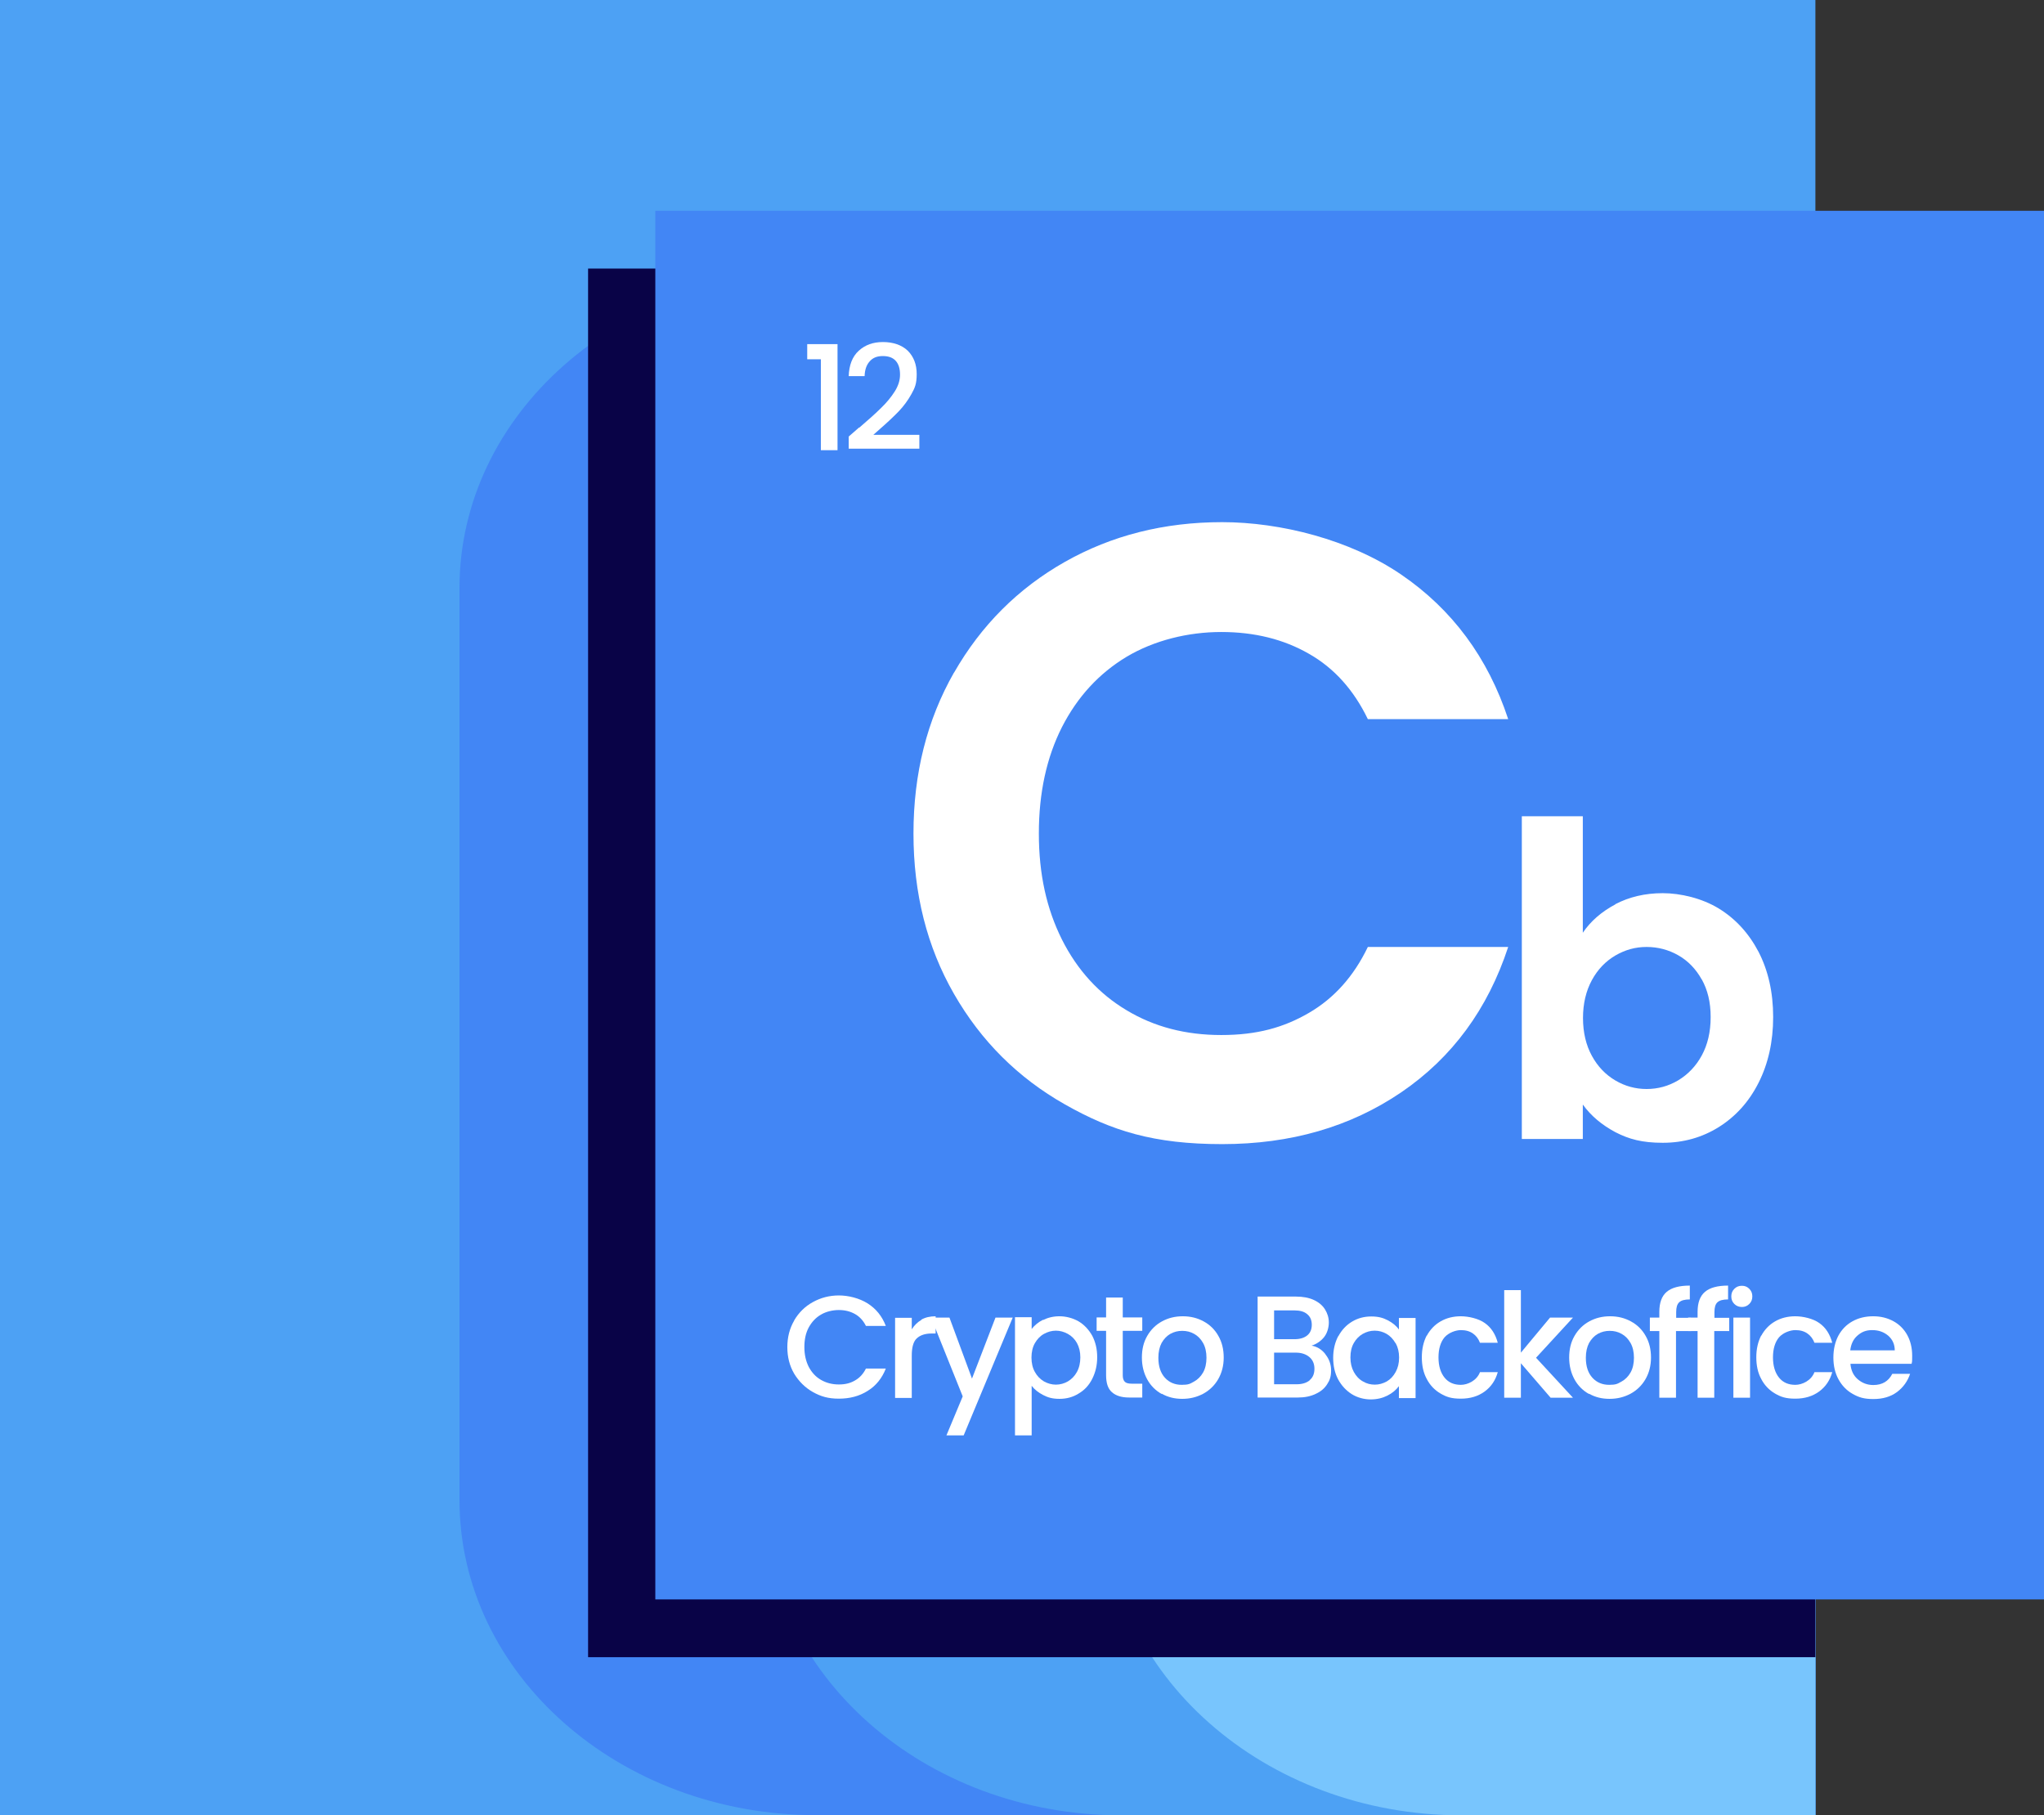
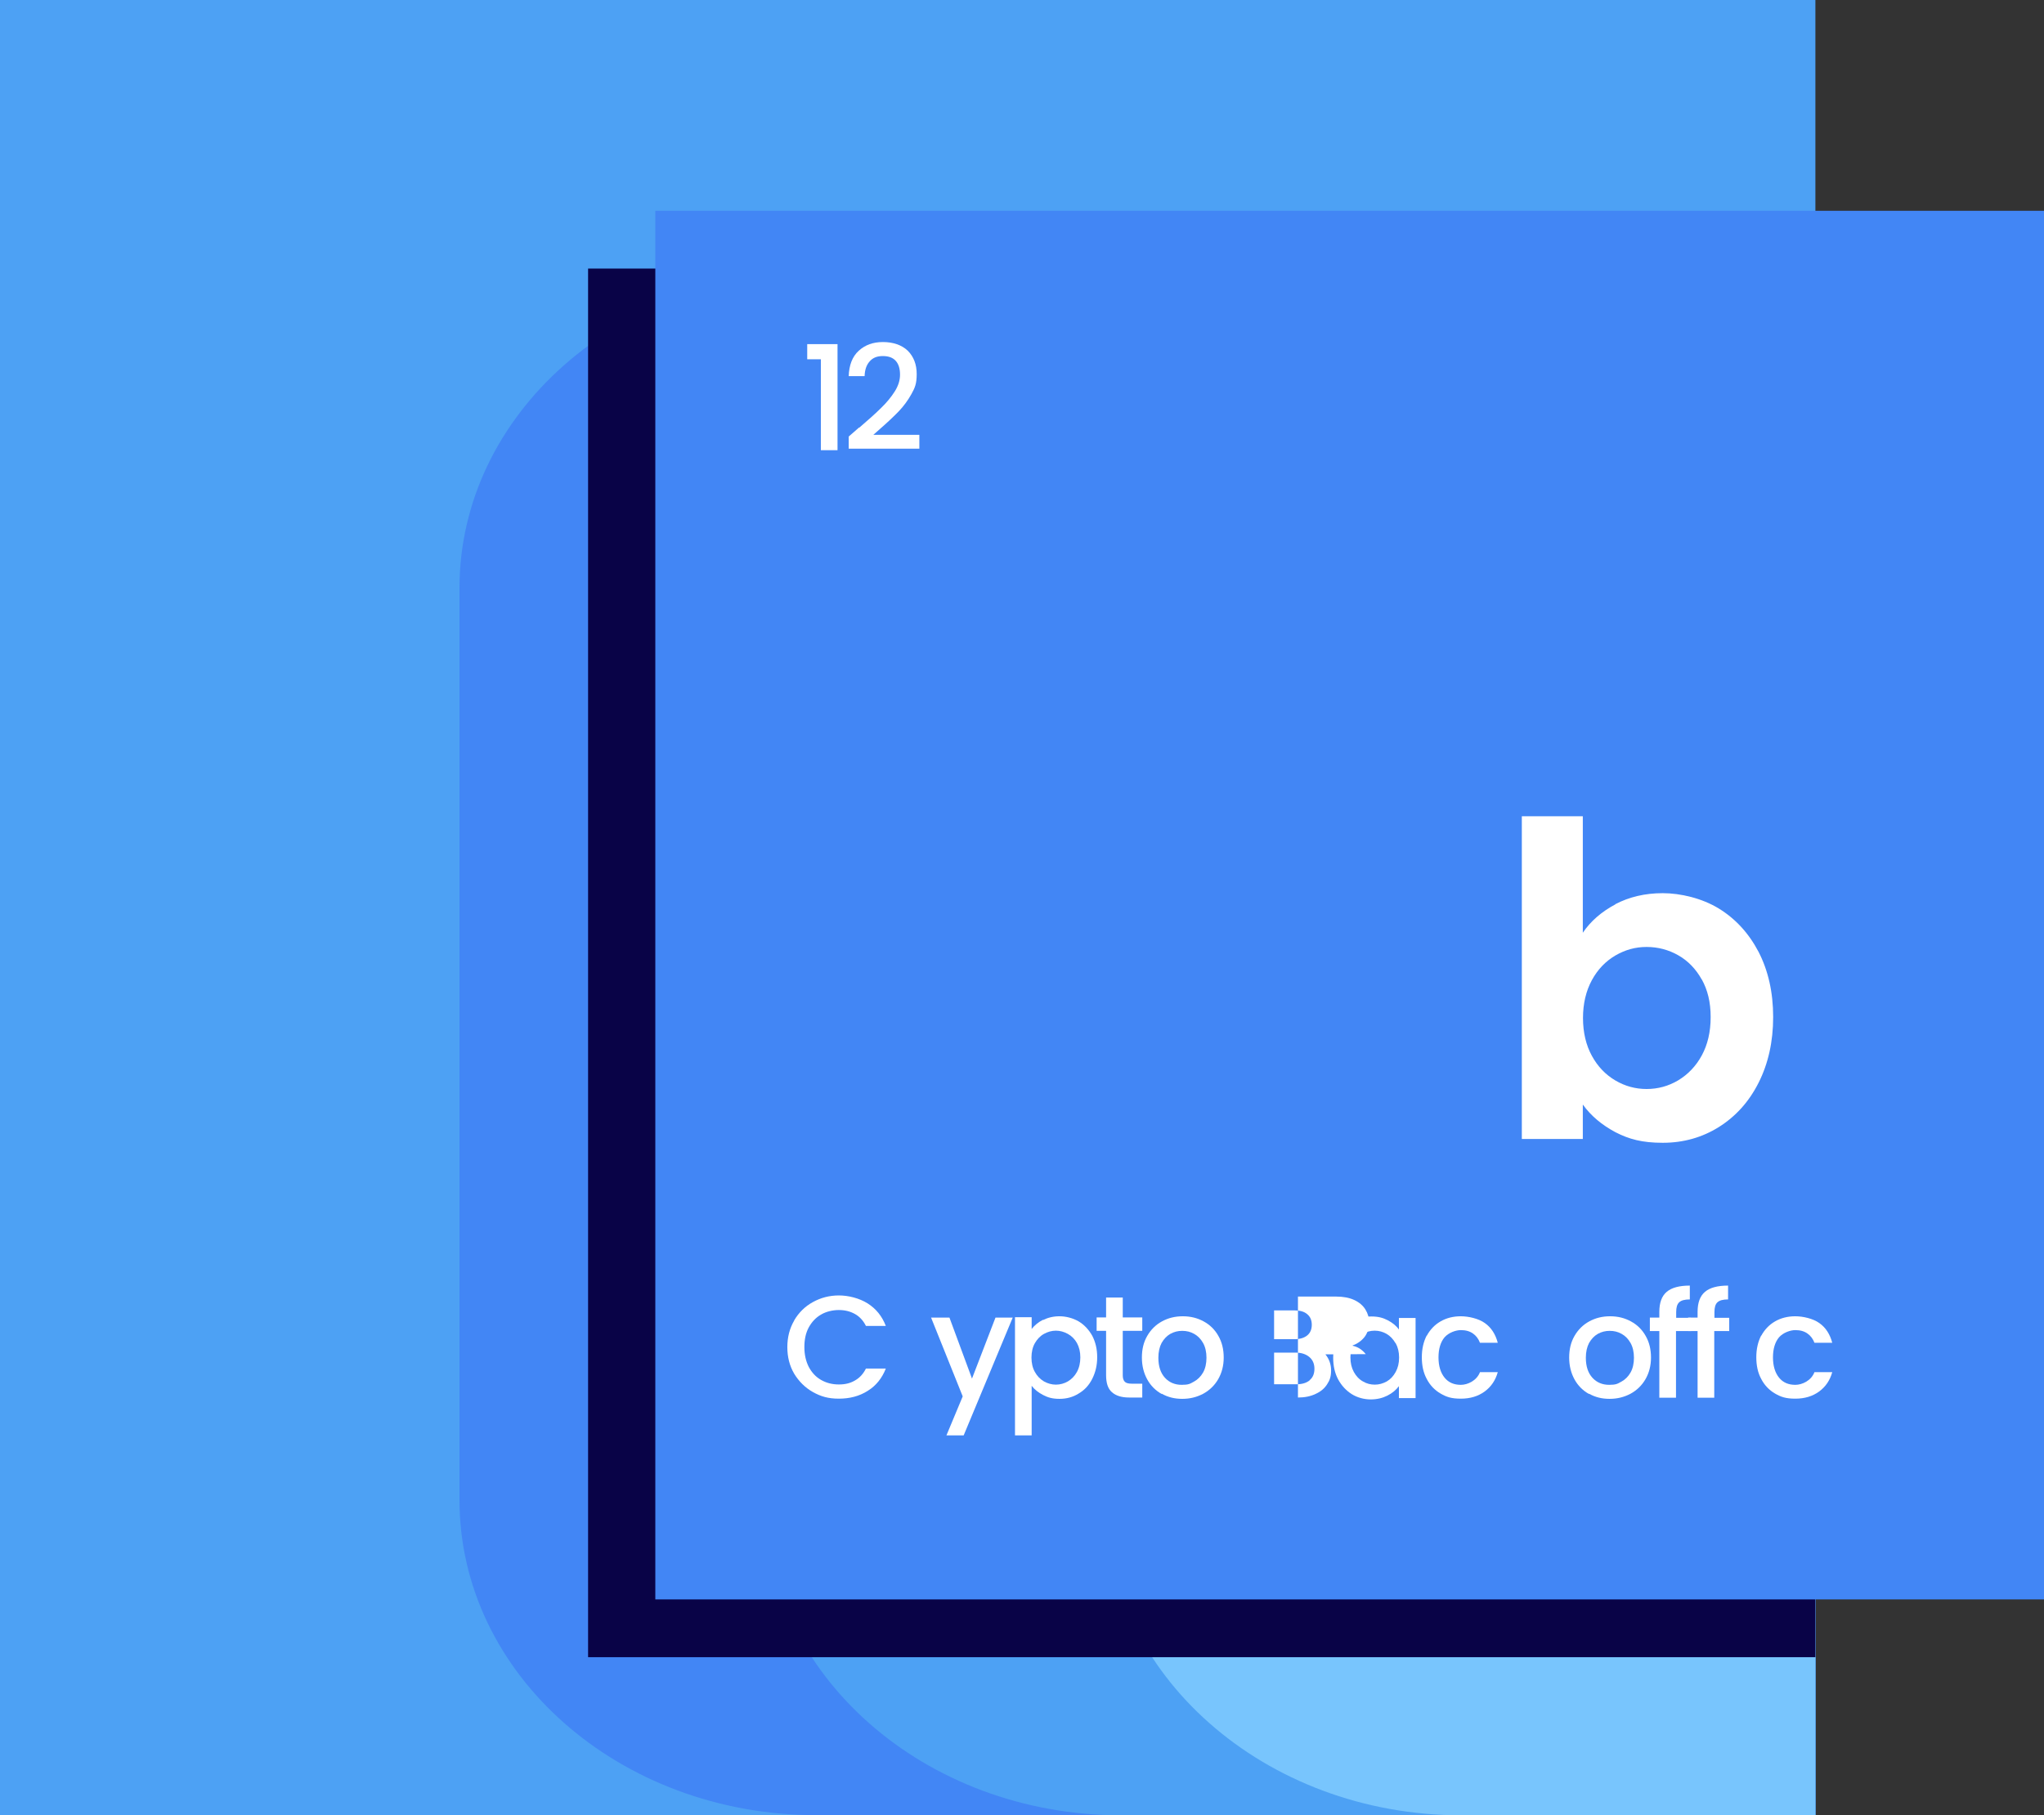
<svg xmlns="http://www.w3.org/2000/svg" id="Layer_1" version="1.1" viewBox="0 0 1079.2 958.5">
  <rect x="0" y="0" width="1079.2" height="958.5" fill="#333333" stroke="none" />
  <defs>
    <style>
      .st0 {
        fill: #fff;
      }

      .st1 {
        fill: #4286f5;
      }

      .st2 {
        fill: #78c5fd;
      }

      .st3 {
        fill: #4da1f4;
      }

      .st4 {
        fill: #090347;
      }
    </style>
  </defs>
  <rect class="st3" width="958.5" height="958.5" />
  <path class="st1" d="M958.5,144.1H431c-104,0-188.4,74.5-188.4,166.4v481.5c0,91.9,84.3,166.4,188.4,166.4h527.5" />
  <path class="st3" d="M958.5,277.3h-366.5c-104,0-188.4,74.5-188.4,166.4v348.4c0,91.9,84.3,166.4,188.4,166.4h366.5" />
  <path class="st2" d="M958.5,392.7h-186.8c-104,0-188.4,74.5-188.4,166.4v233c0,91.9,84.3,166.4,188.4,166.4h186.8" />
  <rect class="st4" x="310.5" y="141.8" width="648" height="733.2" />
  <rect class="st1" x="346" y="111.3" width="733.2" height="733.2" />
  <g>
-     <path class="st0" d="M503.7,355.2c14.3-25,33.8-44.5,58.5-58.5,24.7-14,52.4-21,83.1-21s67.4,9.2,94.4,27.6c27,18.4,45.9,43.9,56.6,76.4h-74.1c-7.4-15.3-17.7-26.9-31.1-34.5-13.4-7.7-28.8-11.5-46.3-11.5s-35.4,4.4-50,13.1c-14.6,8.8-25.9,21.1-34.1,37.1-8.1,16-12.2,34.7-12.2,56.2s4.1,39.8,12.2,56c8.1,16.1,19.5,28.6,34.1,37.3,14.6,8.8,31.2,13.1,50,13.1s32.9-3.9,46.3-11.7c13.4-7.8,23.7-19.4,31.1-34.8h74.1c-10.8,32.9-29.6,58.4-56.4,76.7-26.9,18.3-58.4,27.4-94.6,27.4s-58.4-7-83.1-21c-24.7-14-44.2-33.4-58.5-58.3s-21.4-53.1-21.4-84.7,7.1-59.9,21.4-85Z" />
    <path class="st0" d="M852.9,477.4c7.3-3.8,15.6-5.8,25-5.8s20.8,2.7,29.6,8.1c8.8,5.4,15.8,13,21,22.9,5.1,9.9,7.7,21.4,7.7,34.4s-2.6,24.6-7.7,34.7c-5.1,10.1-12.1,17.8-21,23.4-8.8,5.5-18.7,8.3-29.6,8.3s-17.8-1.9-25-5.6c-7.1-3.8-12.9-8.6-17.2-14.6v18.2h-32.2v-170.4h32.2v61.5c4.1-6.1,9.9-11.1,17.2-15ZM898.5,517.2c-3.1-5.6-7.3-9.9-12.4-12.8-5.1-2.9-10.7-4.4-16.7-4.4s-11.3,1.5-16.5,4.5c-5.1,3-9.3,7.3-12.4,13-3.1,5.7-4.7,12.4-4.7,20s1.6,14.4,4.7,20c3.1,5.7,7.3,10,12.4,13,5.1,3,10.6,4.5,16.5,4.5s11.5-1.5,16.7-4.6c5.1-3.1,9.3-7.4,12.4-13.1,3.1-5.7,4.7-12.4,4.7-20.3s-1.6-14.3-4.7-19.9Z" />
  </g>
  <g>
    <path class="st0" d="M426.2,189.7v-8h16v56h-8.8v-48h-7.1Z" />
    <path class="st0" d="M453.7,225.8c4.9-4.2,8.8-7.7,11.6-10.5,2.8-2.7,5.2-5.6,7.1-8.6,1.9-3,2.8-5.9,2.8-8.9s-.7-5.5-2.2-7.2c-1.5-1.7-3.7-2.6-6.9-2.6s-5.4,1-7,2.9c-1.7,1.9-2.5,4.5-2.6,7.7h-8.4c.2-5.8,1.9-10.3,5.3-13.4,3.4-3.1,7.6-4.6,12.8-4.6s9.9,1.5,13.1,4.6c3.1,3.1,4.7,7.2,4.7,12.3s-.9,7.2-2.8,10.6c-1.9,3.4-4.1,6.4-6.7,9.1-2.6,2.7-5.9,5.8-9.9,9.3l-3.5,3.1h24.3v7.3h-37.3v-6.4l5.5-4.8Z" />
  </g>
  <g>
    <path class="st0" d="M419.3,697.2c2.4-4.1,5.7-7.4,9.9-9.7,4.2-2.3,8.7-3.5,13.7-3.5s10.7,1.4,15.2,4.2c4.4,2.8,7.6,6.7,9.6,11.9h-10.5c-1.4-2.8-3.3-4.9-5.8-6.3s-5.3-2.1-8.5-2.1-6.7.8-9.4,2.4c-2.8,1.6-4.9,3.9-6.5,6.8-1.6,3-2.3,6.4-2.3,10.4s.8,7.4,2.3,10.4c1.6,3,3.7,5.3,6.5,6.9,2.8,1.6,5.9,2.4,9.4,2.4s6.1-.7,8.5-2.1c2.5-1.4,4.4-3.5,5.8-6.3h10.5c-2,5.1-5.2,9.1-9.6,11.8-4.4,2.8-9.5,4.1-15.2,4.1s-9.6-1.2-13.7-3.5c-4.1-2.3-7.4-5.6-9.9-9.7-2.4-4.1-3.6-8.8-3.6-14s1.2-9.9,3.6-14Z" />
-     <path class="st0" d="M486.4,696.8c2.1-1.2,4.6-1.8,7.6-1.8v9.1h-2.2c-3.4,0-6,.9-7.8,2.6-1.8,1.7-2.6,4.8-2.6,9.1v22.3h-8.8v-42.3h8.8v6.1c1.3-2.1,3-3.8,5.1-5Z" />
    <path class="st0" d="M534.7,695.7l-25.9,62.2h-9.1l8.6-20.6-16.7-41.6h9.7l11.9,32.2,12.4-32.2h9.1Z" />
    <path class="st0" d="M550.7,697c2.6-1.3,5.4-2,8.7-2s7,.9,10.1,2.7c3,1.8,5.4,4.4,7.2,7.6,1.7,3.3,2.6,7,2.6,11.3s-.9,8-2.6,11.4c-1.7,3.4-4.1,6-7.2,7.8-3,1.9-6.4,2.8-10.1,2.8s-6.1-.7-8.6-2c-2.5-1.3-4.6-2.9-6.1-4.9v26.2h-8.8v-62.4h8.8v6.2c1.5-1.9,3.5-3.6,6.1-4.9ZM568.6,709.1c-1.2-2.1-2.8-3.7-4.8-4.8-2-1.1-4.1-1.7-6.3-1.7s-4.3.6-6.3,1.7c-2,1.1-3.6,2.8-4.8,4.9-1.2,2.1-1.8,4.7-1.8,7.6s.6,5.5,1.8,7.6c1.2,2.2,2.8,3.8,4.8,5,2,1.1,4.1,1.7,6.3,1.7s4.4-.6,6.3-1.7c2-1.2,3.6-2.8,4.8-5,1.2-2.2,1.8-4.8,1.8-7.7s-.6-5.4-1.8-7.6Z" />
    <path class="st0" d="M592.8,702.8v23.4c0,1.6.4,2.7,1.1,3.4.7.7,2,1,3.8,1h5.4v7.3h-6.9c-3.9,0-7-.9-9.1-2.8-2.1-1.8-3.1-4.8-3.1-9v-23.4h-5v-7.1h5v-10.5h8.8v10.5h10.3v7.1h-10.3Z" />
    <path class="st0" d="M613.3,736c-3.2-1.8-5.8-4.4-7.6-7.7-1.8-3.3-2.8-7.1-2.8-11.5s.9-8.1,2.8-11.4c1.9-3.3,4.5-5.9,7.8-7.7,3.3-1.8,6.9-2.7,11-2.7s7.7.9,11,2.7c3.3,1.8,5.9,4.3,7.8,7.7,1.9,3.3,2.8,7.1,2.8,11.4s-1,8.1-2.9,11.4c-1.9,3.3-4.6,5.9-7.9,7.7-3.4,1.8-7,2.7-11.1,2.7s-7.6-.9-10.8-2.7ZM630.4,729.5c2-1.1,3.6-2.7,4.8-4.8,1.2-2.1,1.8-4.8,1.8-7.8s-.6-5.7-1.8-7.8c-1.2-2.1-2.7-3.7-4.7-4.8-1.9-1.1-4-1.6-6.3-1.6s-4.3.5-6.3,1.6c-1.9,1.1-3.4,2.7-4.6,4.8-1.1,2.1-1.7,4.7-1.7,7.8,0,4.6,1.2,8.1,3.5,10.6,2.3,2.5,5.3,3.7,8.8,3.7s4.4-.5,6.3-1.6Z" />
-     <path class="st0" d="M699.8,715.1c2,2.5,3,5.3,3,8.5s-.7,5.2-2.1,7.3c-1.4,2.2-3.4,3.9-6.1,5.1-2.7,1.3-5.8,1.9-9.3,1.9h-21.3v-53.3h20.3c3.6,0,6.8.6,9.4,1.8,2.6,1.2,4.6,2.9,5.9,5,1.3,2.1,2,4.4,2,6.9s-.8,5.6-2.5,7.7c-1.6,2-3.8,3.6-6.6,4.5,2.9.5,5.3,2,7.3,4.5ZM672.7,707.1h10.8c2.9,0,5.1-.7,6.7-2,1.6-1.3,2.4-3.2,2.4-5.6s-.8-4.3-2.4-5.6c-1.6-1.4-3.9-2-6.7-2h-10.8v15.3ZM691.5,728.7c1.7-1.4,2.5-3.4,2.5-6s-.9-4.7-2.7-6.2c-1.8-1.5-4.2-2.3-7.1-2.3h-11.5v16.7h11.8c3,0,5.3-.7,7-2.1Z" />
+     <path class="st0" d="M699.8,715.1c2,2.5,3,5.3,3,8.5s-.7,5.2-2.1,7.3c-1.4,2.2-3.4,3.9-6.1,5.1-2.7,1.3-5.8,1.9-9.3,1.9v-53.3h20.3c3.6,0,6.8.6,9.4,1.8,2.6,1.2,4.6,2.9,5.9,5,1.3,2.1,2,4.4,2,6.9s-.8,5.6-2.5,7.7c-1.6,2-3.8,3.6-6.6,4.5,2.9.5,5.3,2,7.3,4.5ZM672.7,707.1h10.8c2.9,0,5.1-.7,6.7-2,1.6-1.3,2.4-3.2,2.4-5.6s-.8-4.3-2.4-5.6c-1.6-1.4-3.9-2-6.7-2h-10.8v15.3ZM691.5,728.7c1.7-1.4,2.5-3.4,2.5-6s-.9-4.7-2.7-6.2c-1.8-1.5-4.2-2.3-7.1-2.3h-11.5v16.7h11.8c3,0,5.3-.7,7-2.1Z" />
    <path class="st0" d="M706.7,705.4c1.8-3.3,4.2-5.8,7.2-7.6,3-1.8,6.4-2.7,10.1-2.7s6.2.7,8.7,2c2.5,1.3,4.5,2.9,5.9,4.9v-6.1h8.8v42.3h-8.8v-6.3c-1.5,2-3.5,3.7-6.1,5-2.6,1.3-5.5,2-8.8,2s-7-.9-10-2.8c-3-1.9-5.4-4.5-7.2-7.8-1.8-3.4-2.6-7.2-2.6-11.4s.9-8,2.6-11.3ZM736.8,709.2c-1.2-2.1-2.8-3.8-4.7-4.9-1.9-1.1-4-1.7-6.3-1.7s-4.3.6-6.3,1.7c-1.9,1.1-3.5,2.7-4.7,4.8-1.2,2.1-1.8,4.6-1.8,7.6s.6,5.5,1.8,7.7c1.2,2.2,2.8,3.9,4.8,5,2,1.2,4.1,1.7,6.3,1.7s4.3-.6,6.3-1.7c1.9-1.1,3.5-2.8,4.7-5,1.2-2.2,1.8-4.7,1.8-7.6s-.6-5.4-1.8-7.6Z" />
    <path class="st0" d="M753.3,705.3c1.8-3.3,4.2-5.8,7.3-7.6,3.1-1.8,6.7-2.7,10.7-2.7s9.4,1.2,12.7,3.6c3.4,2.4,5.6,5.9,6.8,10.4h-9.4c-.8-2.1-2-3.7-3.7-4.9-1.7-1.2-3.8-1.8-6.4-1.8s-6.4,1.3-8.6,3.8c-2.1,2.5-3.2,6.1-3.2,10.6s1.1,8.1,3.2,10.7c2.1,2.6,5,3.8,8.6,3.8s8.4-2.2,10.1-6.7h9.4c-1.2,4.3-3.5,7.7-6.9,10.2s-7.6,3.8-12.6,3.8-7.6-.9-10.7-2.7c-3.1-1.8-5.6-4.4-7.3-7.7-1.8-3.3-2.6-7.1-2.6-11.5s.9-8.2,2.6-11.5Z" />
-     <path class="st0" d="M811,716.9l19.5,21.1h-11.8l-15.7-18.2v18.2h-8.8v-56.8h8.8v33l15.4-18.5h12.1l-19.5,21.2Z" />
    <path class="st0" d="M838.9,736c-3.2-1.8-5.8-4.4-7.6-7.7-1.8-3.3-2.8-7.1-2.8-11.5s.9-8.1,2.8-11.4c1.9-3.3,4.5-5.9,7.8-7.7,3.3-1.8,6.9-2.7,11-2.7s7.7.9,11,2.7c3.3,1.8,5.9,4.3,7.8,7.7,1.9,3.3,2.8,7.1,2.8,11.4s-1,8.1-2.9,11.4c-1.9,3.3-4.6,5.9-7.9,7.7-3.4,1.8-7,2.7-11.1,2.7s-7.6-.9-10.8-2.7ZM856.1,729.5c2-1.1,3.6-2.7,4.8-4.8,1.2-2.1,1.8-4.8,1.8-7.8s-.6-5.7-1.8-7.8c-1.2-2.1-2.7-3.7-4.7-4.8-1.9-1.1-4-1.6-6.3-1.6s-4.3.5-6.3,1.6c-1.9,1.1-3.4,2.7-4.6,4.8-1.1,2.1-1.7,4.7-1.7,7.8,0,4.6,1.2,8.1,3.5,10.6,2.3,2.5,5.3,3.7,8.8,3.7s4.4-.5,6.3-1.6Z" />
    <path class="st0" d="M892.7,702.8h-7.8v35.2h-8.8v-35.2h-5v-7.1h5v-3c0-4.9,1.3-8.4,3.9-10.6,2.6-2.2,6.6-3.3,12.2-3.3v7.3c-2.7,0-4.5.5-5.6,1.5-1.1,1-1.6,2.7-1.6,5.2v3h7.8v7.1Z" />
    <path class="st0" d="M912.9,702.8h-7.8v35.2h-8.8v-35.2h-5v-7.1h5v-3c0-4.9,1.3-8.4,3.9-10.6,2.6-2.2,6.6-3.3,12.2-3.3v7.3c-2.7,0-4.5.5-5.6,1.5-1.1,1-1.6,2.7-1.6,5.2v3h7.8v7.1Z" />
-     <path class="st0" d="M915.7,688.5c-1.1-1.1-1.6-2.4-1.6-4s.5-2.9,1.6-4c1.1-1.1,2.4-1.6,4-1.6s2.8.5,3.9,1.6c1.1,1.1,1.6,2.4,1.6,4s-.5,2.9-1.6,4-2.4,1.6-3.9,1.6-2.9-.5-4-1.6ZM924,695.7v42.3h-8.8v-42.3h8.8Z" />
    <path class="st0" d="M929.9,705.3c1.8-3.3,4.2-5.8,7.3-7.6,3.1-1.8,6.7-2.7,10.7-2.7s9.4,1.2,12.7,3.6c3.4,2.4,5.6,5.9,6.8,10.4h-9.4c-.8-2.1-2-3.7-3.7-4.9-1.7-1.2-3.8-1.8-6.4-1.8s-6.4,1.3-8.6,3.8c-2.1,2.5-3.2,6.1-3.2,10.6s1.1,8.1,3.2,10.7c2.1,2.6,5,3.8,8.6,3.8s8.4-2.2,10.1-6.7h9.4c-1.2,4.3-3.5,7.7-6.9,10.2s-7.6,3.8-12.6,3.8-7.6-.9-10.7-2.7c-3.1-1.8-5.6-4.4-7.3-7.7-1.8-3.3-2.6-7.1-2.6-11.5s.9-8.2,2.6-11.5Z" />
-     <path class="st0" d="M1009.3,720.1h-32.3c.3,3.4,1.5,6.1,3.8,8.1,2.3,2,5,3.1,8.3,3.1,4.7,0,8-2,10-5.9h9.4c-1.3,3.9-3.6,7.1-6.9,9.6-3.4,2.5-7.5,3.7-12.5,3.7s-7.7-.9-10.9-2.7c-3.2-1.8-5.7-4.4-7.5-7.7-1.8-3.3-2.7-7.1-2.7-11.5s.9-8.2,2.6-11.5c1.8-3.3,4.2-5.8,7.4-7.6,3.2-1.8,6.9-2.7,11-2.7s7.5.9,10.7,2.6c3.1,1.7,5.6,4.2,7.3,7.3,1.7,3.1,2.6,6.8,2.6,10.9s-.1,3-.3,4.3ZM1000.4,713c0-3.2-1.2-5.8-3.5-7.8-2.3-1.9-5-2.9-8.4-2.9s-5.6,1-7.8,2.9-3.4,4.5-3.8,7.8h23.4Z" />
  </g>
</svg>